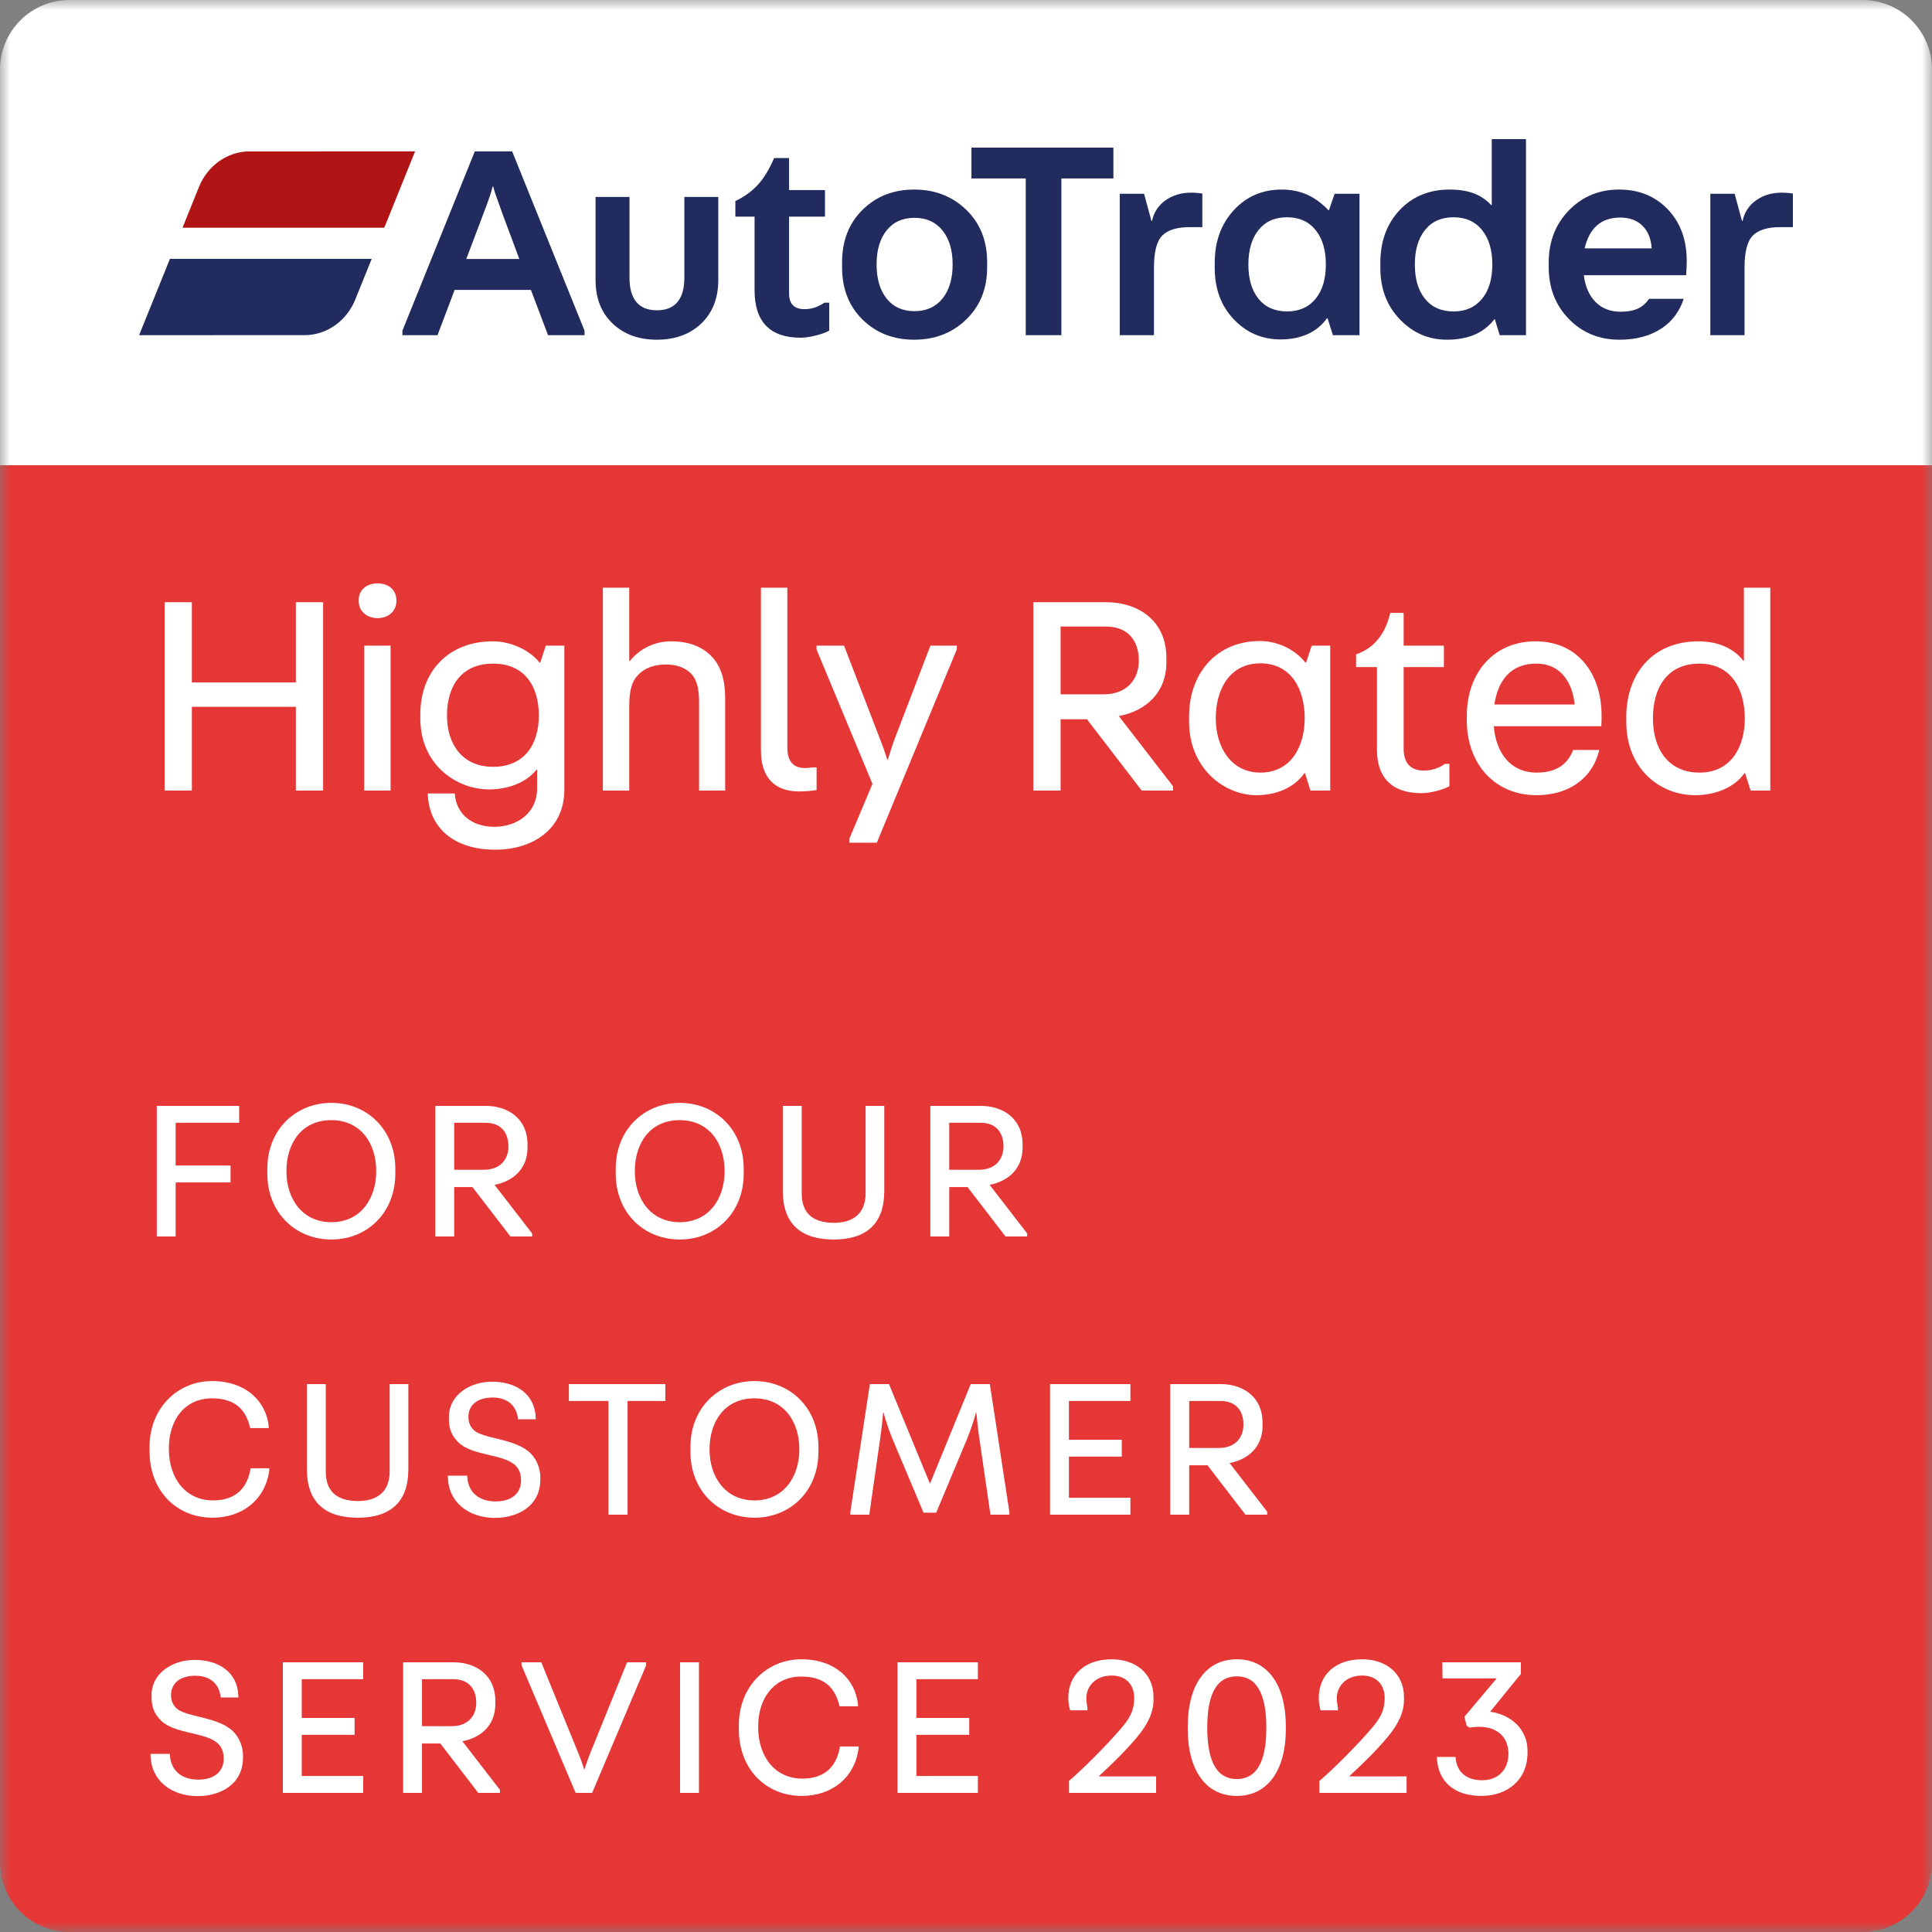
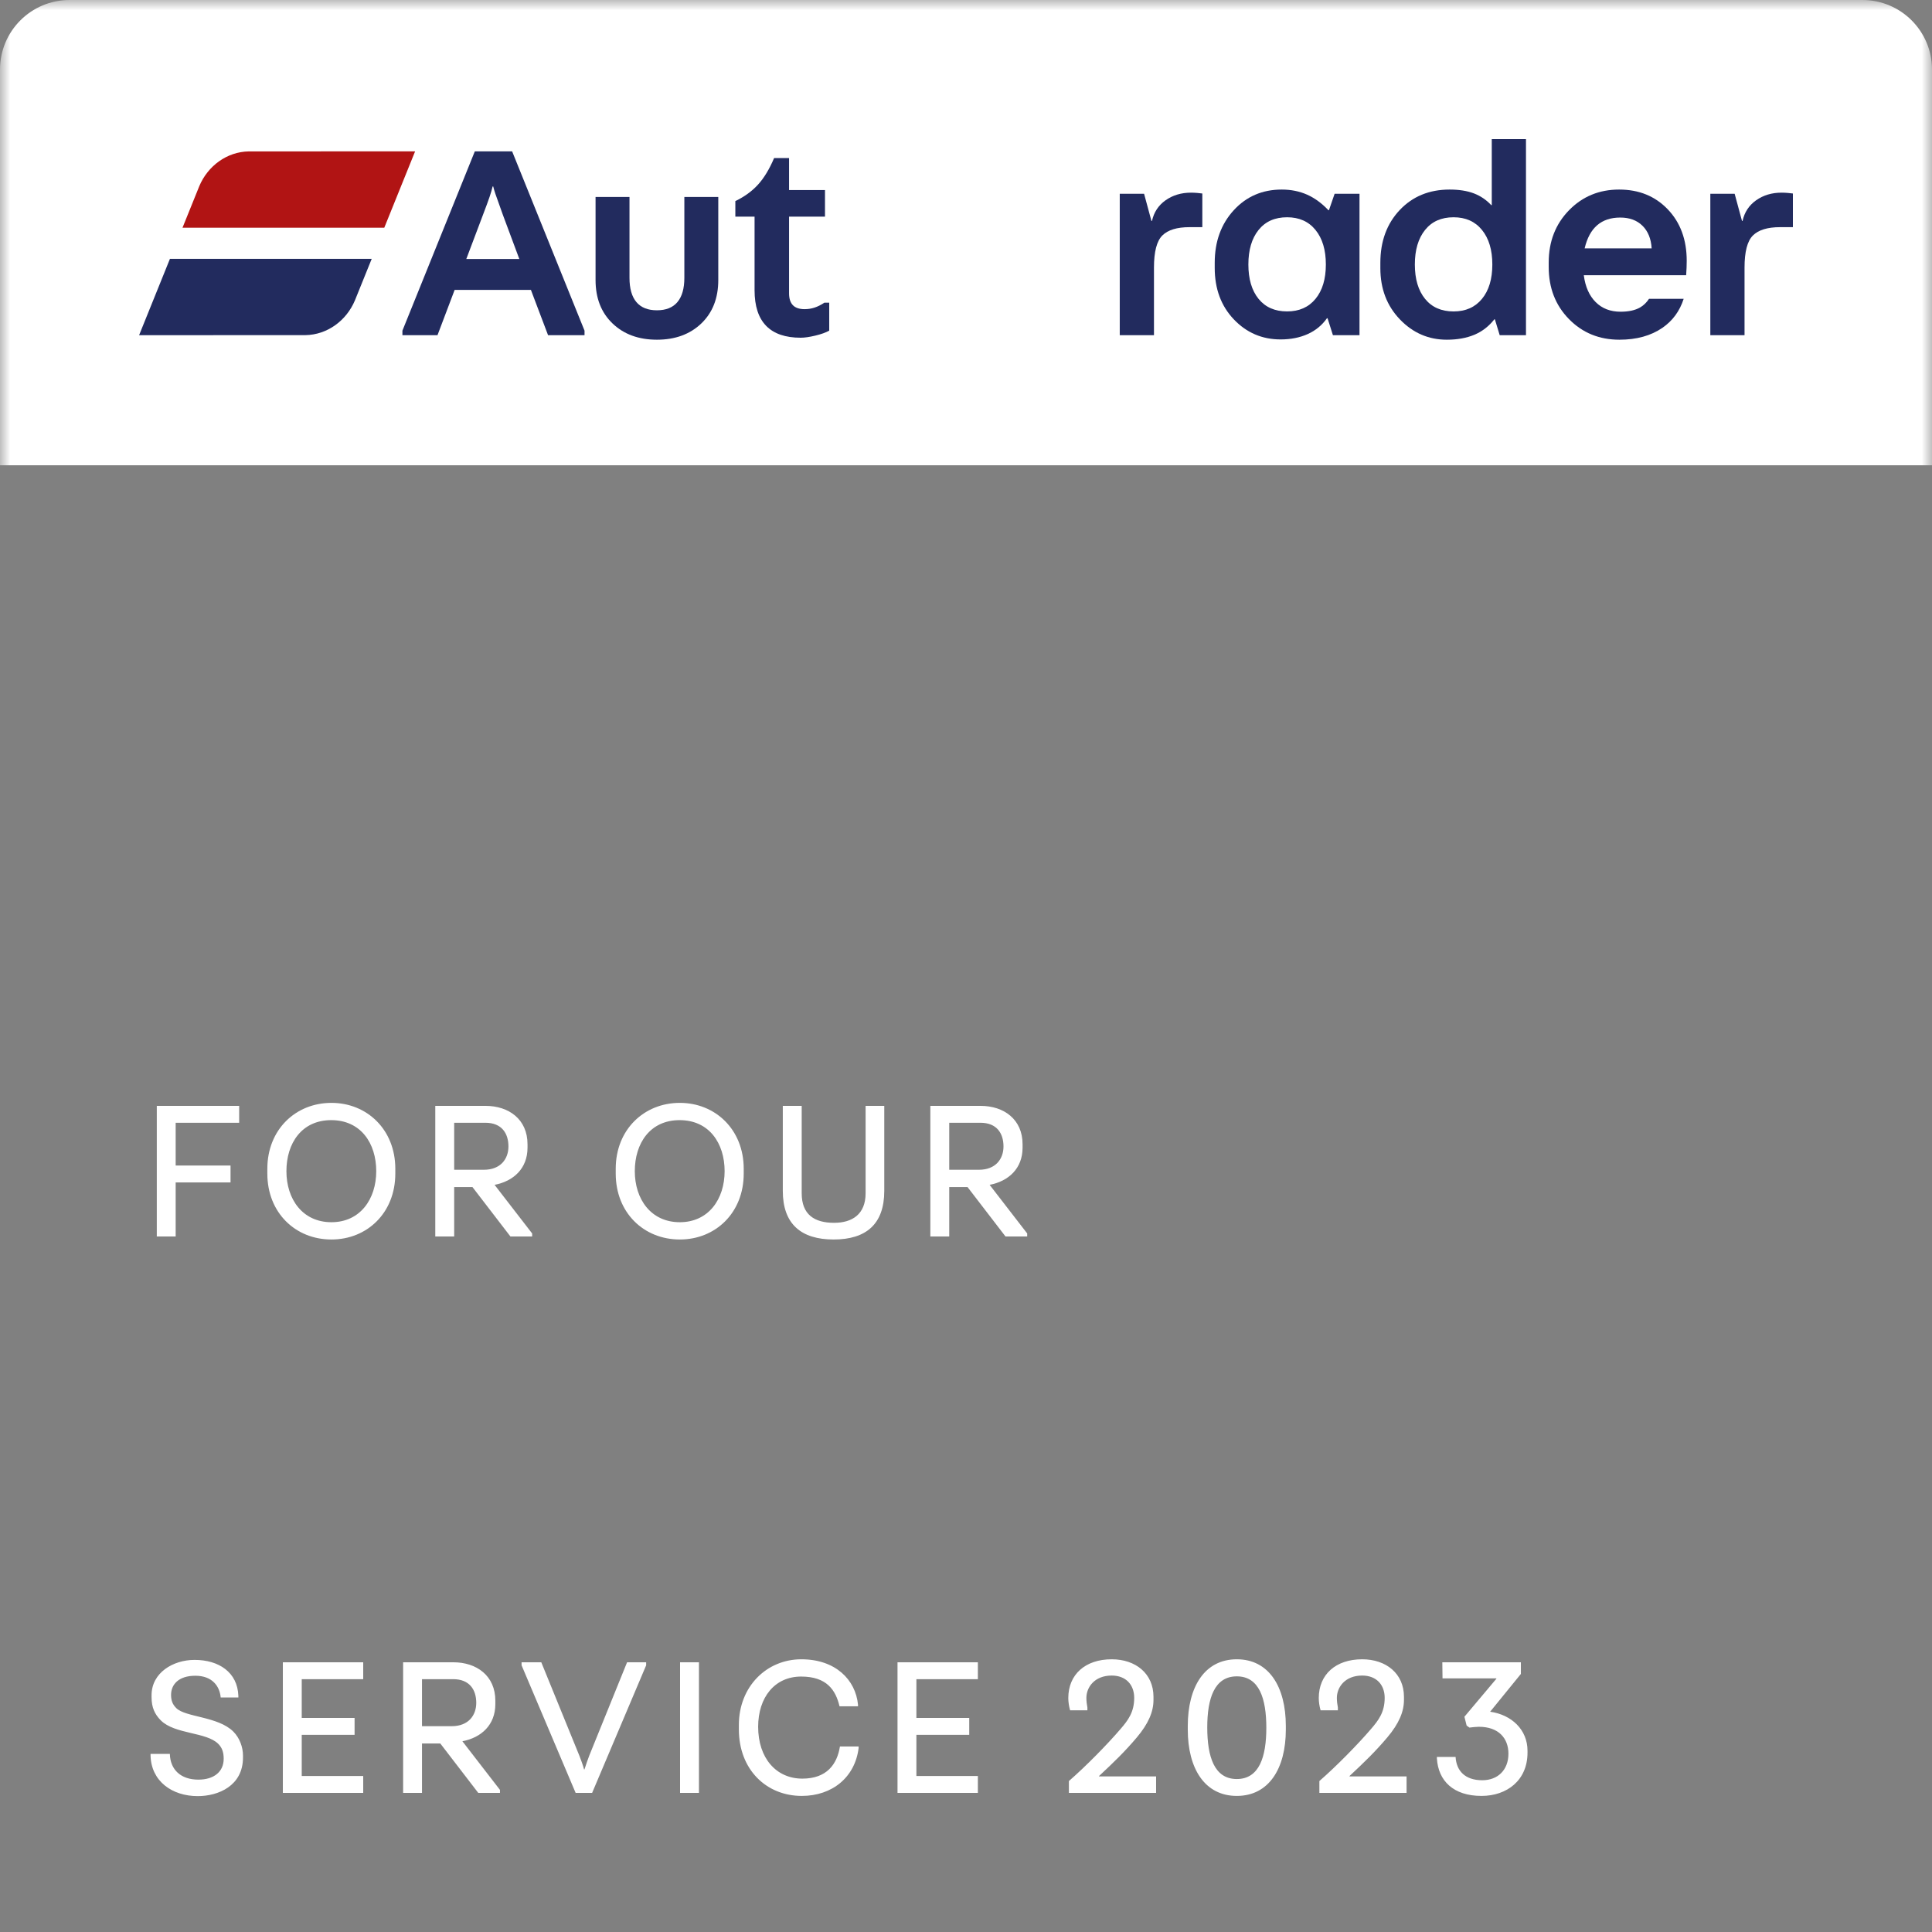
<svg xmlns="http://www.w3.org/2000/svg" width="96" height="96" viewBox="0 0 96 96" fill="none">
  <rect x="0" y="0" width="96" height="96" fill="#808080" stroke="none" />
  <g clip-path="url(#clip0_2881_165)">
    <mask id="mask0_2881_165" style="mask-type:luminance" maskUnits="userSpaceOnUse" x="0" y="0" width="96" height="96">
      <path d="M96 0H0V96H96V0Z" fill="white" />
    </mask>
    <g mask="url(#mask0_2881_165)">
      <path d="M3.456 0C1.547 0 0 1.547 0 3.456V23.12H96V3.456C96 1.547 94.453 0 92.544 0H3.456Z" fill="white" />
      <path d="M65.368 14.849C65.026 15.266 64.555 15.474 63.956 15.474C63.347 15.474 62.874 15.266 62.536 14.849C62.199 14.432 62.031 13.864 62.031 13.142C62.031 12.421 62.199 11.849 62.536 11.428C62.874 11.006 63.347 10.796 63.956 10.796C64.555 10.796 65.026 11.006 65.368 11.428C65.71 11.849 65.881 12.421 65.881 13.142C65.881 13.864 65.71 14.432 65.368 14.849ZM66.035 10.444H66.007C65.679 10.098 65.326 9.84 64.946 9.671C64.567 9.503 64.148 9.419 63.689 9.419C62.724 9.419 61.928 9.763 61.3 10.451C60.672 11.14 60.359 12.009 60.359 13.058V13.311C60.359 14.351 60.675 15.203 61.307 15.868C61.939 16.533 62.715 16.866 63.633 16.866C64.138 16.866 64.588 16.776 64.981 16.599C65.375 16.421 65.693 16.159 65.937 15.812H65.965L66.232 16.655H67.553V9.629H66.316L66.035 10.444Z" fill="#222B5E" />
      <path d="M73.64 14.849C73.298 15.266 72.828 15.475 72.228 15.475C71.619 15.475 71.146 15.266 70.809 14.849C70.472 14.433 70.303 13.864 70.303 13.142C70.303 12.421 70.472 11.849 70.809 11.428C71.146 11.006 71.619 10.796 72.228 10.796C72.828 10.796 73.298 11.006 73.64 11.428C73.982 11.849 74.153 12.421 74.153 13.142C74.153 13.864 73.982 14.433 73.64 14.849ZM74.125 10.191H74.097C73.853 9.929 73.565 9.735 73.233 9.608C72.9 9.482 72.5 9.419 72.031 9.419C71.02 9.419 70.193 9.758 69.551 10.437C68.91 11.117 68.589 11.99 68.589 13.058V13.325C68.589 14.346 68.912 15.194 69.558 15.868C70.205 16.543 70.982 16.88 71.891 16.88C72.416 16.88 72.872 16.797 73.261 16.634C73.65 16.47 73.98 16.215 74.252 15.868H74.28L74.519 16.655H75.825V6.912H74.125V10.191Z" fill="#222B5E" />
      <path d="M34.005 13.803C34.005 14.336 33.89 14.739 33.66 15.011C33.431 15.283 33.091 15.418 32.642 15.418C32.192 15.418 31.852 15.283 31.623 15.011C31.393 14.739 31.279 14.336 31.279 13.803V9.786H29.593V13.915C29.593 14.814 29.874 15.533 30.436 16.072C30.998 16.61 31.733 16.88 32.642 16.88C33.55 16.88 34.286 16.61 34.848 16.072C35.41 15.533 35.691 14.814 35.691 13.915V9.786H34.005V13.803Z" fill="#222B5E" />
      <path d="M40.473 15.285C40.314 15.337 40.15 15.362 39.981 15.362C39.719 15.362 39.525 15.297 39.398 15.165C39.272 15.034 39.208 14.838 39.208 14.575V10.764H40.993V9.443H39.208V7.855H38.464C38.23 8.408 37.962 8.848 37.663 9.176C37.363 9.504 36.989 9.775 36.539 9.991V10.764H37.494V14.421C37.494 15.208 37.686 15.798 38.07 16.191C38.454 16.585 39.026 16.781 39.785 16.781C39.981 16.781 40.225 16.746 40.515 16.676C40.806 16.606 41.035 16.524 41.204 16.43V15.039H40.965C40.796 15.152 40.632 15.233 40.473 15.285Z" fill="#222B5E" />
-       <path d="M46.831 14.835C46.493 15.252 46.03 15.461 45.44 15.461C44.849 15.461 44.388 15.252 44.056 14.835C43.723 14.419 43.557 13.854 43.557 13.142C43.557 12.43 43.723 11.866 44.056 11.449C44.388 11.032 44.849 10.824 45.44 10.824C46.03 10.824 46.493 11.032 46.831 11.449C47.168 11.866 47.336 12.43 47.336 13.142C47.336 13.854 47.168 14.419 46.831 14.835ZM45.425 9.419C44.395 9.419 43.54 9.754 42.861 10.423C42.182 11.093 41.843 11.962 41.843 13.03V13.283C41.843 14.35 42.182 15.217 42.861 15.882C43.54 16.547 44.395 16.88 45.425 16.88C46.456 16.88 47.318 16.545 48.011 15.875C48.704 15.205 49.051 14.341 49.051 13.283V13.03C49.051 11.962 48.704 11.093 48.011 10.423C47.318 9.754 46.456 9.419 45.425 9.419Z" fill="#222B5E" />
    </g>
-     <path d="M48.27 8.867H50.968V16.655H52.739V8.867H55.324V7.335H48.27V8.867Z" fill="#222B5E" />
    <mask id="mask1_2881_165" style="mask-type:luminance" maskUnits="userSpaceOnUse" x="0" y="0" width="96" height="96">
      <path d="M96 0H0V96H96V0Z" fill="white" />
    </mask>
    <g mask="url(#mask1_2881_165)">
      <path d="M59.181 9.573C58.694 9.573 58.273 9.7 57.916 9.952C57.56 10.205 57.336 10.547 57.242 10.978H57.214L56.849 9.629H55.64V16.655H57.34V13.297C57.34 12.51 57.478 11.978 57.755 11.702C58.031 11.426 58.483 11.287 59.111 11.287H59.743V9.615C59.687 9.606 59.603 9.597 59.49 9.587C59.378 9.578 59.275 9.573 59.181 9.573Z" fill="#222B5E" />
      <path d="M78.74 12.341C78.861 11.826 79.07 11.442 79.365 11.189C79.66 10.936 80.041 10.81 80.51 10.81C80.969 10.81 81.337 10.945 81.613 11.217C81.889 11.489 82.041 11.863 82.07 12.341H78.74ZM80.454 9.419C79.461 9.419 78.629 9.763 77.96 10.451C77.29 11.14 76.955 12.004 76.955 13.044V13.268C76.955 14.308 77.29 15.17 77.96 15.854C78.629 16.538 79.466 16.88 80.468 16.88C81.32 16.88 82.032 16.683 82.604 16.29C83.112 15.939 83.464 15.459 83.661 14.848H81.939C81.817 15.033 81.669 15.177 81.494 15.278C81.25 15.418 80.927 15.489 80.524 15.489C80.018 15.489 79.606 15.329 79.288 15.011C78.969 14.693 78.772 14.248 78.698 13.676H83.784C83.793 13.545 83.8 13.418 83.805 13.296C83.81 13.175 83.812 13.062 83.812 12.959C83.812 11.91 83.498 11.058 82.871 10.402C82.243 9.746 81.438 9.419 80.454 9.419Z" fill="#222B5E" />
      <path d="M88.835 9.587C88.723 9.578 88.62 9.573 88.526 9.573C88.039 9.573 87.617 9.7 87.261 9.952C86.905 10.205 86.68 10.547 86.587 10.978H86.559L86.194 9.629H84.985V16.655H86.685V13.297C86.685 12.51 86.823 11.978 87.1 11.702C87.376 11.426 87.828 11.287 88.456 11.287H89.088V9.615C89.032 9.606 88.948 9.596 88.835 9.587Z" fill="#222B5E" />
      <path d="M23.17 12.87L24.001 10.669C24.151 10.276 24.259 9.983 24.324 9.791C24.39 9.599 24.441 9.424 24.479 9.264H24.507C24.535 9.376 24.57 9.496 24.612 9.622C24.654 9.749 24.779 10.098 24.985 10.669L25.805 12.87H23.17ZM23.593 7.522L19.996 16.43V16.655H21.739L22.441 14.801L22.591 14.404H26.381L26.53 14.8L27.233 16.655H29.045V16.43L25.448 7.522H23.593Z" fill="#222B5E" />
      <path d="M6.912 16.655L15.169 16.653C16.266 16.637 17.214 15.93 17.636 14.926L18.47 12.862H8.444L6.912 16.655Z" fill="#222B5E" />
      <path d="M20.626 7.522L12.369 7.523C11.273 7.539 10.325 8.246 9.903 9.249L9.069 11.314H19.095L20.626 7.522Z" fill="#B11414" />
-       <path d="M0 23.12V92.544C0 94.453 1.547 96 3.456 96H92.544C94.453 96 96 94.453 96 92.544V23.12H0Z" fill="#E63737" />
-       <path d="M84.451 38.39C82.867 38.39 82.133 37.18 82.133 35.697C82.133 34.171 82.838 32.975 84.451 32.975C86.021 32.975 86.698 34.243 86.698 35.697C86.698 37.151 85.992 38.39 84.451 38.39ZM84.221 39.513C85.2 39.513 86.165 39.153 86.683 38.419H86.712L86.986 39.283H87.965V29.203H86.654V32.831H86.626C86.165 32.241 85.402 31.867 84.394 31.867C82.118 31.867 80.808 33.479 80.808 35.639V35.855C80.808 38.246 82.522 39.513 84.221 39.513ZM74.253 35.006C74.441 33.796 75.074 32.975 76.341 32.975C77.623 32.975 78.156 34.027 78.242 35.006H74.253ZM76.341 39.513C77.925 39.513 79.121 38.707 79.466 37.267H78.17C77.882 38.001 77.306 38.39 76.37 38.39C75.045 38.39 74.34 37.411 74.225 36.086H79.567C79.581 35.87 79.581 35.755 79.581 35.553C79.581 33.523 78.444 31.867 76.298 31.867C74.282 31.867 72.885 33.364 72.885 35.582V35.783C72.885 38.03 74.34 39.513 76.341 39.513ZM70.638 39.412C71.07 39.412 71.674 39.254 72.02 39.067V37.958H71.79C71.502 38.174 71.127 38.289 70.753 38.289C70.22 38.289 69.745 38.044 69.745 37.195V33.148H71.746V32.083H69.745V30.455H69.082C68.895 31.233 68.478 32.14 67.383 32.515V33.148H68.42V37.238C68.42 38.563 69.082 39.412 70.638 39.412ZM62.627 38.39C61.173 38.39 60.41 37.123 60.41 35.697C60.41 34.214 61.13 32.961 62.627 32.961C64.168 32.961 64.83 34.257 64.83 35.683C64.83 37.108 64.139 38.39 62.627 38.39ZM62.425 39.513C63.405 39.513 64.297 39.153 64.816 38.419H64.845L65.118 39.283H66.097V32.083H65.176L64.902 32.918H64.859C64.413 32.342 63.563 31.852 62.613 31.852C60.424 31.852 59.085 33.479 59.085 35.596V35.855C59.085 38.203 60.856 39.513 62.425 39.513ZM52.7 31.132H54.932C56.113 31.132 56.588 31.895 56.588 32.831C56.588 33.724 56.026 34.502 54.831 34.502H52.7V31.132ZM52.7 39.283V35.74H54.01L56.732 39.283H58.287V39.067L55.594 35.582C56.948 35.323 57.956 34.415 57.956 32.918V32.673C57.956 30.887 56.617 29.923 54.946 29.923H51.346V39.283L52.7 39.283ZM43.568 41.875L47.543 32.27V32.083H46.232L44.476 36.662C44.389 36.878 44.188 37.497 44.116 37.742H44.087C44.015 37.497 43.784 36.849 43.698 36.647L41.941 32.083H40.573V32.27L43.352 38.951L42.2 41.687V41.875L43.568 41.875ZM39.698 39.326C39.971 39.326 40.389 39.297 40.576 39.254V38.131H40.36C39.611 38.26 39.122 38.03 39.122 37.137V29.203H37.811V37.31C37.811 38.591 38.459 39.326 39.698 39.326ZM31.267 39.283V35.063C31.267 34.343 31.396 33.868 31.67 33.58C32.03 33.177 32.519 33.019 33.095 33.019C33.599 33.019 34.031 33.163 34.319 33.451C34.607 33.739 34.737 34.156 34.737 34.891V39.283H36.033V34.66C36.033 33.767 35.803 33.076 35.371 32.63C34.881 32.111 34.204 31.867 33.34 31.867C32.577 31.867 31.814 32.198 31.295 32.846H31.267V29.203H29.956V39.283L31.267 39.283ZM24.5 38.102C22.974 38.102 22.21 36.979 22.21 35.553C22.21 34.07 22.945 32.975 24.5 32.975C26.07 32.975 26.775 34.099 26.775 35.553C26.775 37.007 26.041 38.102 24.5 38.102ZM24.615 42.22C26.444 42.22 28.042 41.227 28.042 39.239V32.083H27.121L26.847 32.918H26.804C26.358 32.342 25.436 31.867 24.486 31.867C22.311 31.867 20.886 33.335 20.886 35.495V35.711C20.886 38.001 22.686 39.225 24.298 39.225C25.22 39.225 26.127 38.908 26.66 38.246H26.689V39.196C26.689 40.363 25.724 41.083 24.558 41.083C23.42 41.083 22.657 40.42 22.599 39.427H21.26V39.542C21.361 41.14 22.542 42.22 24.615 42.22ZM18.76 30.715C19.279 30.715 19.696 30.383 19.696 29.865V29.822C19.696 29.289 19.279 28.987 18.76 28.987C18.242 28.987 17.824 29.289 17.824 29.822V29.865C17.824 30.383 18.242 30.715 18.76 30.715ZM19.408 32.083H18.098V39.283H19.408V32.083ZM9.533 39.283V35.121H14.702V39.283H16.056V29.923H14.702V33.911H9.533V29.923H8.179V39.283H9.533Z" fill="white" />
      <path d="M73.615 89.238C74.883 89.238 75.901 88.459 75.901 87.091V86.991C75.901 85.953 75.113 85.204 74.044 85.055L75.572 83.177V82.598H71.668L71.678 83.397H74.354V83.417L72.766 85.304L72.876 85.743L73.016 85.843C73.156 85.823 73.365 85.803 73.485 85.803C74.464 85.803 74.953 86.372 74.953 87.141C74.953 87.95 74.424 88.459 73.655 88.459C72.796 88.459 72.367 87.99 72.327 87.301H71.399V87.381C71.469 88.489 72.217 89.238 73.615 89.238ZM69.892 89.088V88.269H67.057V88.249C67.785 87.57 68.335 87.041 68.934 86.332C69.513 85.644 69.762 85.055 69.762 84.465V84.316C69.762 83.157 68.874 82.449 67.686 82.449C66.378 82.449 65.529 83.198 65.529 84.376C65.529 84.555 65.559 84.775 65.619 84.985H66.478V84.845C66.448 84.695 66.428 84.525 66.428 84.366C66.428 83.846 66.827 83.257 67.686 83.257C68.394 83.257 68.804 83.717 68.804 84.366C68.804 85.084 68.494 85.484 68.125 85.913C67.476 86.672 66.398 87.77 65.559 88.499V89.088H69.892ZM61.456 88.399C60.337 88.399 59.988 87.291 59.988 85.833C59.988 84.406 60.337 83.297 61.456 83.297C62.574 83.297 62.923 84.406 62.923 85.853C62.923 87.291 62.574 88.399 61.456 88.399ZM61.456 89.238C63.053 89.238 63.892 87.87 63.892 85.943V85.763C63.892 83.817 63.053 82.449 61.456 82.449C59.858 82.449 59.02 83.817 59.02 85.763V85.943C59.02 87.87 59.858 89.238 61.456 89.238ZM57.446 89.088V88.269H54.611V88.249C55.34 87.57 55.889 87.041 56.488 86.332C57.067 85.644 57.316 85.055 57.316 84.465V84.316C57.316 83.157 56.428 82.449 55.24 82.449C53.932 82.449 53.083 83.198 53.083 84.376C53.083 84.555 53.113 84.775 53.173 84.985H54.032V84.845C54.002 84.695 53.982 84.525 53.982 84.366C53.982 83.846 54.381 83.257 55.24 83.257C55.949 83.257 56.358 83.717 56.358 84.366C56.358 85.084 56.048 85.484 55.679 85.913C55.03 86.672 53.952 87.77 53.113 88.499V89.088H57.446ZM48.59 89.088V88.249H45.535V86.203H48.161V85.364H45.535V83.437H48.59V82.598H44.597V89.088H48.59ZM39.839 89.238C41.356 89.238 42.484 88.309 42.664 86.862V86.782H41.736C41.596 87.66 41.087 88.379 39.868 88.379C38.561 88.379 37.672 87.351 37.672 85.803C37.672 84.346 38.491 83.307 39.809 83.307C41.087 83.307 41.526 83.986 41.716 84.785H42.634V84.705C42.514 83.467 41.516 82.449 39.819 82.449C38.091 82.449 36.714 83.806 36.714 85.713V85.933C36.714 87.92 38.071 89.238 39.839 89.238ZM34.731 82.598H33.792V89.088H34.731V82.598ZM29.422 89.088L32.107 82.748V82.598H31.159L29.282 87.231C29.242 87.331 29.092 87.75 29.042 87.92H29.022C28.982 87.75 28.833 87.351 28.793 87.251L26.896 82.598H25.917V82.748L28.603 89.088H29.422ZM20.969 83.437H22.517C23.335 83.437 23.665 83.966 23.665 84.615C23.665 85.234 23.276 85.773 22.447 85.773H20.969V83.437ZM20.969 89.088V86.632H21.878L23.765 89.088H24.843V88.938L22.976 86.522C23.915 86.342 24.613 85.713 24.613 84.675V84.505C24.613 83.267 23.685 82.598 22.527 82.598H20.031V89.088H20.969ZM18.048 89.088V88.249H14.993V86.203H17.619V85.364H14.993V83.437H18.048V82.598H14.055V89.088H18.048ZM9.827 89.248C10.846 89.248 12.074 88.739 12.074 87.331V87.231C12.074 86.812 11.904 86.352 11.595 86.043C10.836 85.284 9.218 85.334 8.759 84.875C8.579 84.695 8.5 84.505 8.5 84.216C8.5 83.707 8.869 83.267 9.708 83.267C10.536 83.267 10.916 83.776 10.966 84.346H11.844V84.266C11.804 83.098 10.876 82.479 9.668 82.479C8.599 82.479 7.531 83.118 7.531 84.236V84.336C7.531 84.845 7.691 85.184 7.99 85.484C8.689 86.183 10.247 86.053 10.846 86.652C11.036 86.842 11.115 87.071 11.115 87.391C11.115 88.05 10.616 88.429 9.857 88.429C8.989 88.429 8.46 87.94 8.44 87.151H7.481V87.231C7.511 88.499 8.54 89.248 9.827 89.248Z" fill="white" />
-       <path d="M59.091 69.613H60.638C61.457 69.613 61.786 70.142 61.786 70.791C61.786 71.41 61.397 71.949 60.568 71.949H59.091V69.613ZM59.091 75.264V72.808H59.999L61.886 75.264H62.965V75.114L61.097 72.698C62.036 72.518 62.735 71.889 62.735 70.851V70.681C62.735 69.443 61.806 68.774 60.648 68.774H58.152V75.264H59.091ZM56.17 75.264V74.425H53.114V72.379H55.74V71.54H53.114V69.613H56.17V68.774H52.176V75.264H56.17ZM43.194 75.264L43.734 71.49C43.803 71.031 43.843 70.611 43.883 70.192H43.903C44.013 70.602 44.173 71.071 44.343 71.49L45.89 75.164H46.519L48.057 71.49C48.226 71.071 48.386 70.602 48.496 70.192H48.516C48.556 70.612 48.596 71.031 48.666 71.49L49.215 75.264H50.153V75.114L49.185 68.774H48.236L46.21 73.727L44.173 68.774H43.224L42.256 75.114V75.264H43.194ZM37.493 74.555C36.055 74.555 35.256 73.407 35.256 72.019C35.256 70.631 36.015 69.483 37.483 69.483C38.95 69.483 39.719 70.631 39.719 72.019C39.719 73.407 38.92 74.555 37.493 74.555ZM37.493 75.414C39.27 75.414 40.667 74.086 40.667 72.139V71.899C40.667 69.953 39.26 68.625 37.493 68.625C35.715 68.625 34.308 69.953 34.308 71.899V72.139C34.308 74.086 35.706 75.414 37.493 75.414ZM31.183 75.264V69.613H33.06V68.774H28.267V69.613H30.234V75.264H31.183ZM24.602 75.424C25.621 75.424 26.849 74.915 26.849 73.507V73.407C26.849 72.988 26.679 72.528 26.37 72.219C25.611 71.46 23.994 71.51 23.534 71.051C23.355 70.871 23.275 70.681 23.275 70.392C23.275 69.883 23.644 69.443 24.483 69.443C25.311 69.443 25.691 69.953 25.741 70.522H26.619V70.442C26.579 69.274 25.651 68.655 24.443 68.655C23.374 68.655 22.306 69.294 22.306 70.412V70.512C22.306 71.021 22.466 71.36 22.765 71.66C23.464 72.359 25.022 72.229 25.621 72.828C25.811 73.018 25.89 73.247 25.89 73.567C25.89 74.226 25.391 74.605 24.632 74.605C23.764 74.605 23.235 74.116 23.215 73.327H22.256V73.407C22.286 74.675 23.314 75.424 24.602 75.424ZM17.775 75.414C19.382 75.414 20.291 74.655 20.291 72.998V68.774H19.362V73.117C19.362 74.156 18.703 74.585 17.794 74.585C16.806 74.585 16.187 74.166 16.187 73.117V68.774H15.249V72.998C15.249 74.645 16.157 75.414 17.775 75.414ZM10.556 75.414C12.074 75.414 13.202 74.485 13.382 73.038V72.958H12.453C12.313 73.836 11.804 74.555 10.586 74.555C9.278 74.555 8.39 73.527 8.39 71.979C8.39 70.522 9.208 69.483 10.526 69.483C11.804 69.483 12.243 70.162 12.433 70.961H13.352V70.881C13.232 69.643 12.233 68.625 10.536 68.625C8.809 68.625 7.431 69.983 7.431 71.889V72.109C7.431 74.096 8.789 75.414 10.556 75.414Z" fill="white" />
      <path d="M47.167 55.789H48.715C49.533 55.789 49.863 56.318 49.863 56.967C49.863 57.586 49.473 58.125 48.645 58.125H47.167V55.789ZM47.167 61.44V58.984H48.076L49.963 61.44H51.041V61.29L49.174 58.874C50.112 58.694 50.811 58.065 50.811 57.027V56.857C50.811 55.619 49.883 54.95 48.724 54.95H46.228V61.44H47.167ZM41.423 61.59C43.031 61.59 43.939 60.831 43.939 59.174V54.95H43.011V59.294C43.011 60.332 42.352 60.761 41.443 60.761C40.455 60.761 39.836 60.342 39.836 59.294V54.95H38.897V59.174C38.897 60.821 39.806 61.59 41.423 61.59ZM33.78 60.731C32.342 60.731 31.543 59.583 31.543 58.195C31.543 56.807 32.302 55.659 33.77 55.659C35.237 55.659 36.006 56.807 36.006 58.195C36.006 59.583 35.207 60.731 33.78 60.731ZM33.78 61.59C35.557 61.59 36.955 60.262 36.955 58.315V58.075C36.955 56.129 35.547 54.801 33.78 54.801C32.002 54.801 30.595 56.129 30.595 58.075V58.315C30.595 60.262 31.992 61.59 33.78 61.59ZM22.568 55.789H24.115C24.934 55.789 25.264 56.318 25.264 56.967C25.264 57.586 24.874 58.125 24.045 58.125H22.568L22.568 55.789ZM22.568 61.44V58.984H23.476L25.363 61.44H26.442V61.29L24.575 58.874C25.513 58.694 26.212 58.065 26.212 57.027V56.857C26.212 55.619 25.284 54.95 24.125 54.95H21.629V61.44H22.568ZM16.468 60.731C15.031 60.731 14.232 59.583 14.232 58.195C14.232 56.807 14.991 55.659 16.459 55.659C17.926 55.659 18.695 56.807 18.695 58.195C18.695 59.583 17.896 60.731 16.468 60.731ZM16.468 61.59C18.246 61.59 19.643 60.262 19.643 58.315V58.075C19.643 56.129 18.236 54.801 16.468 54.801C14.691 54.801 13.284 56.129 13.284 58.075V58.315C13.284 60.262 14.681 61.59 16.468 61.59ZM8.729 61.44V58.754H11.455V57.916H8.729V55.789H11.884V54.95H7.791V61.44H8.729Z" fill="white" />
    </g>
  </g>
  <defs>
    <clipPath id="clip0_2881_165">
      <rect width="96" height="96" fill="white" />
    </clipPath>
  </defs>
</svg>